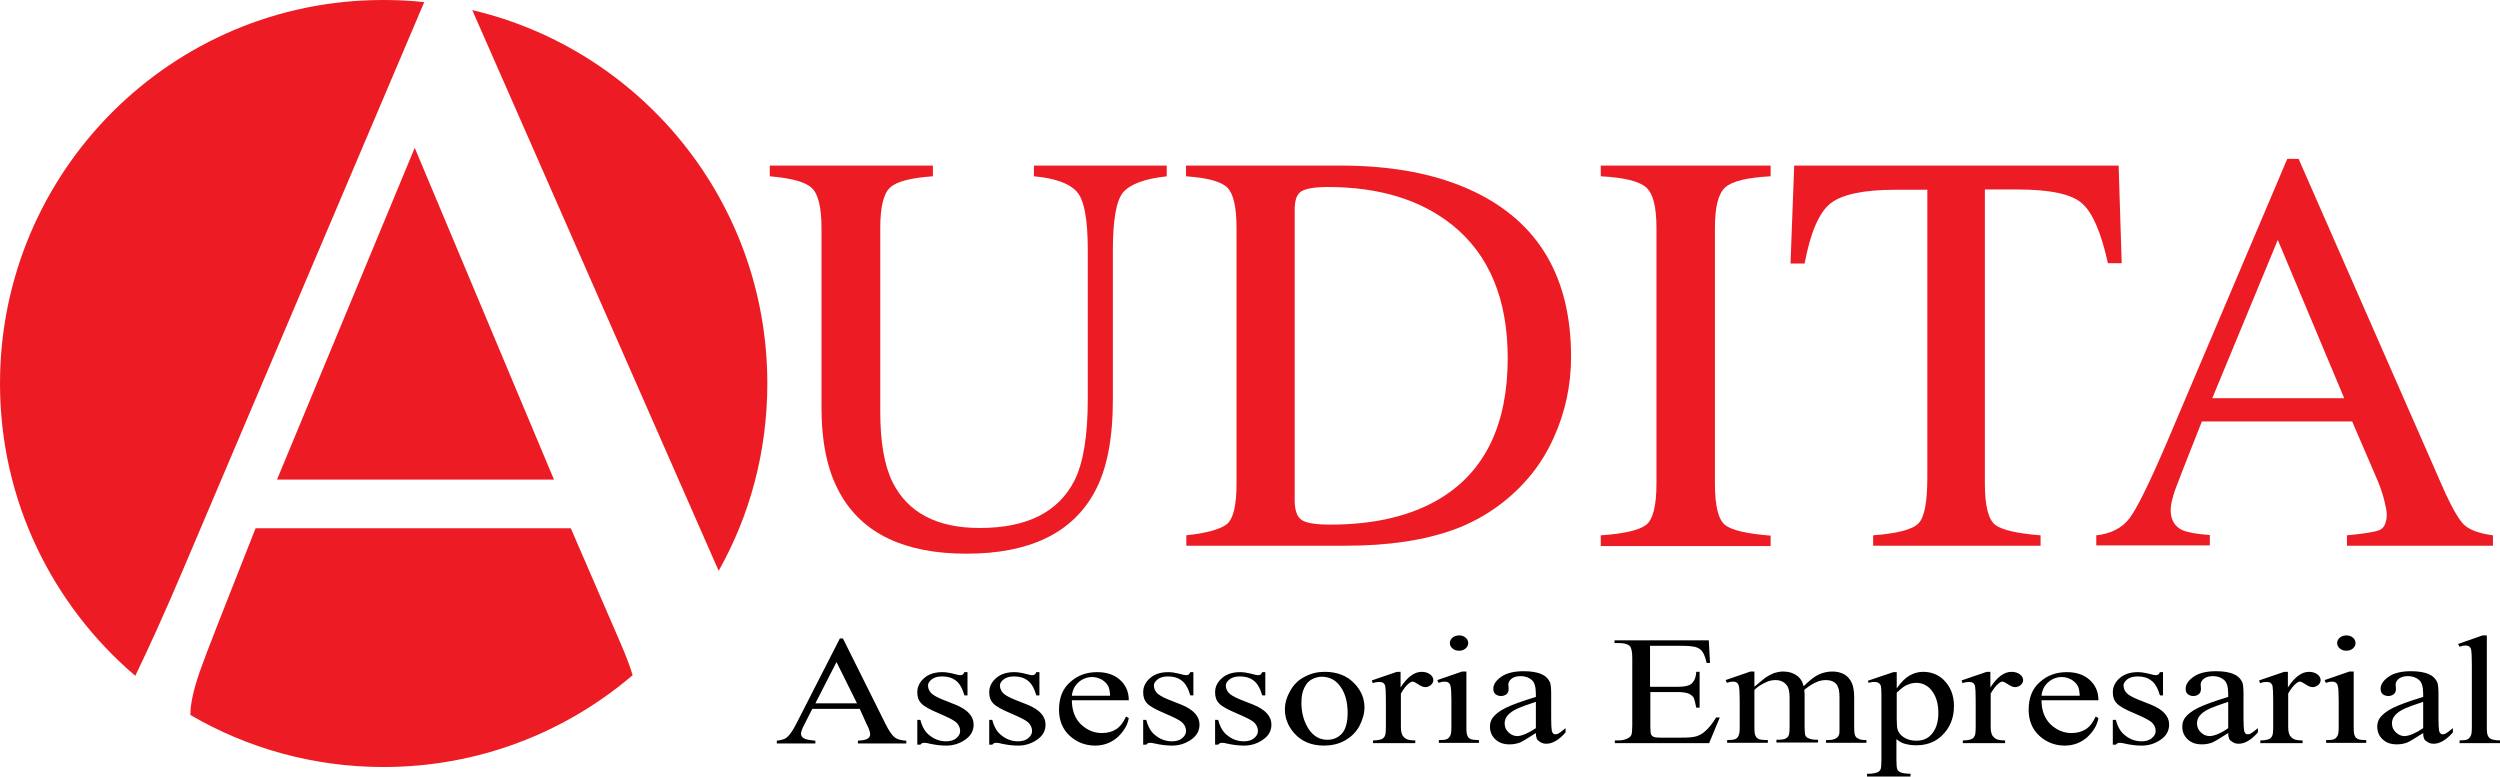
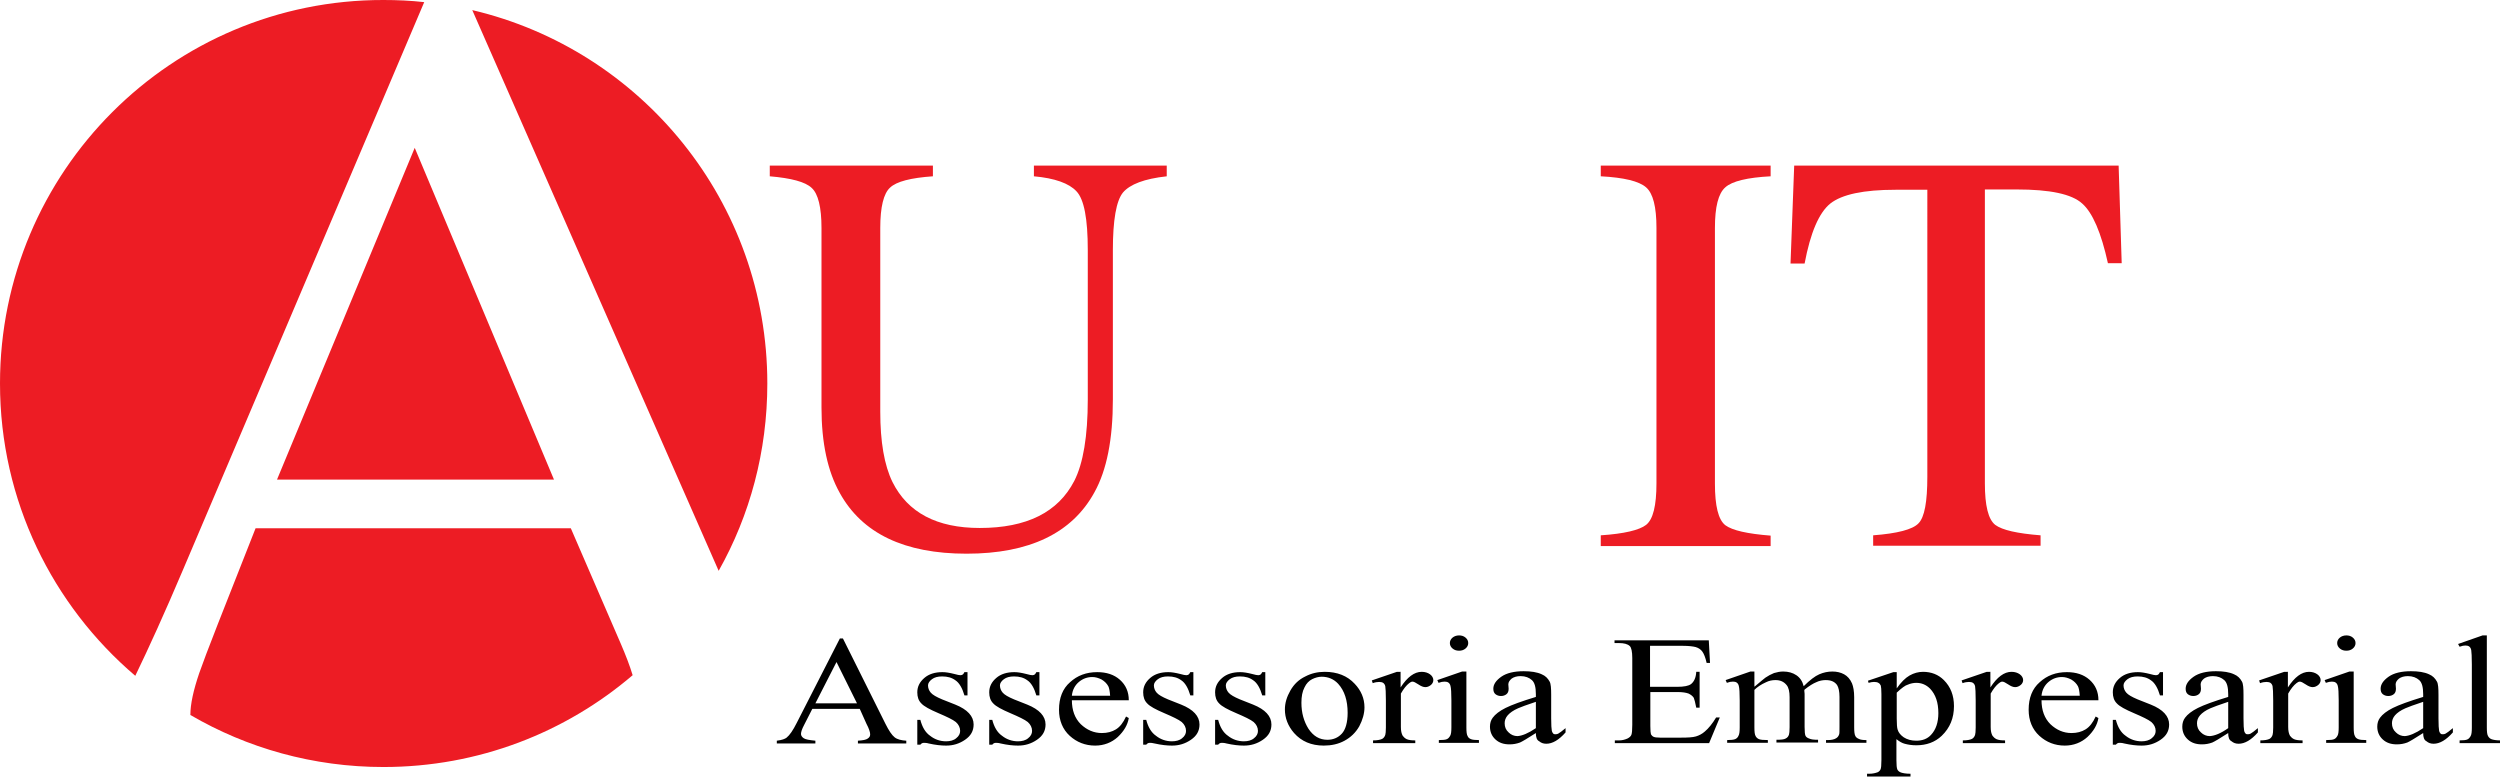
<svg xmlns="http://www.w3.org/2000/svg" version="1.1" id="Camada_1" x="0px" y="0px" width="1455.107px" height="451.96px" viewBox="17.993 532.66 1455.107 451.96" enable-background="new 17.993 532.66 1455.107 451.96" xml:space="preserve">
  <g>
-     <path fill="#ED1C24" d="M1382.423,764.43l-38.658-92.102l-38.123,92.102H1382.423L1382.423,764.43z M1238.123,850.297v-6.057   c8.552-0.891,14.965-4.275,19.24-9.799c4.275-5.522,11.758-20.665,22.269-45.249l69.655-164.073h6.592l83.194,189.549   c5.522,12.648,9.977,20.486,13.184,23.515c3.385,3.028,8.907,4.988,16.745,6.058v6.057h-84.976v-6.057   c9.798-0.891,16.033-1.96,18.884-3.029c2.85-1.246,4.275-4.453,4.275-9.264c0-1.603-0.535-4.453-1.604-8.729   c-1.069-4.098-2.672-8.551-4.632-13.005l-13.896-32.245h-87.471c-8.729,21.912-13.895,35.273-15.677,40.084   c-1.604,4.81-2.494,8.551-2.494,11.401c0,5.7,2.316,9.619,6.77,11.757c2.851,1.247,8.195,2.316,16.033,2.851v6.058h-66.093V850.297   z" />
    <path fill="#ED1C24" d="M560.985,629.038v6.235c-12.826,0.891-21.199,3.028-24.94,6.591c-3.741,3.385-5.7,11.224-5.7,23.516   v106.889c0,17.458,2.315,31.176,7.126,40.974c8.907,17.814,25.831,26.723,50.771,26.723c27.257,0,45.605-9.086,55.048-27.436   c5.166-10.154,7.838-26.009,7.838-47.387v-86.936c0-18.171-2.138-29.572-6.591-34.205c-4.275-4.631-12.648-7.66-24.763-8.729   v-6.235h77.315v6.235c-13.004,1.425-21.377,4.632-25.475,9.441c-3.92,4.811-5.879,16.033-5.879,33.492v86.936   c0,23.159-3.562,41.152-10.688,53.979c-13.005,23.872-37.946,35.808-74.466,35.808c-36.164,0-60.748-11.758-73.753-35.273   c-7.126-12.648-10.688-29.216-10.688-49.881V665.38c0-12.114-1.96-19.952-5.701-23.337c-3.741-3.563-11.936-5.701-24.406-6.77   v-6.235H560.985L560.985,629.038z" />
-     <path fill="#ED1C24" d="M775.653,835.333c2.672,1.781,8.194,2.672,16.567,2.672c26.188,0,47.565-5.166,64.489-15.499   c25.831-15.855,38.836-43.111,38.836-81.413c0-34.204-10.688-60.036-32.066-77.316c-18.349-14.786-42.577-22.269-72.684-22.269   c-7.482,0-12.648,0.892-15.321,2.494c-2.672,1.604-3.919,5.167-3.919,10.689v169.952   C771.734,829.988,772.98,833.551,775.653,835.333L775.653,835.333z M708.313,844.24c12.114-1.247,20.131-3.563,23.872-6.592   c3.741-3.207,5.522-11.045,5.522-23.693V665.38c0-12.114-1.781-19.952-5.345-23.516c-3.562-3.562-11.579-5.7-24.05-6.591v-6.235   h90.143c30.285,0,56.116,4.988,77.138,14.964c37.945,17.993,56.829,50.06,56.829,96.378c0,16.567-3.385,32.423-10.333,47.565   c-6.77,14.965-16.924,27.613-30.641,38.124c-8.729,6.591-17.814,11.401-27.078,14.786c-17.103,6.234-38.124,9.441-63.064,9.441   h-92.814v-6.057H708.313z" />
    <path fill="#ED1C24" d="M949.703,844.24c13.539-0.891,22.446-3.029,26.365-6.058c4.098-3.206,6.058-11.223,6.058-24.228V665.38   c0-12.292-1.96-20.131-6.058-23.693c-4.097-3.563-12.826-5.701-26.365-6.413v-6.235h98.872v6.235   c-13.54,0.712-22.447,2.85-26.366,6.413c-4.098,3.562-6.057,11.401-6.057,23.693v148.753c0,13.005,1.959,21.021,6.057,24.229   c4.098,3.028,12.826,4.988,26.366,6.057v6.057h-98.872V844.24z" />
    <path fill="#ED1C24" d="M1062.292,629.038h188.836l1.782,56.829h-8.018c-3.919-17.814-8.907-29.395-14.964-34.739   c-6.058-5.522-18.705-8.194-38.124-8.194h-18.527v171.021c0,13.005,1.96,21.021,6.058,24.228   c4.097,3.028,12.826,4.988,26.365,6.058v6.057h-97.446v-6.057c14.074-1.069,22.981-3.385,26.366-6.948   c3.562-3.562,5.166-12.648,5.166-27.078V643.111h-18.527c-18.527,0-31.176,2.673-37.945,8.017   c-6.592,5.345-11.58,16.925-14.965,34.917h-8.194L1062.292,629.038z" />
  </g>
  <path fill="#ED1C24" d="M340.439,811.817H179.216l80.166-193.112L340.439,811.817L340.439,811.817z M386.224,925.653  c-39.015,33.313-89.608,53.444-145.012,53.444c-40.974,0-79.454-11.045-112.411-30.285c0-6.413,1.782-14.43,5.167-24.406  c3.563-10.333,14.608-38.302,32.779-84.264h183.491l29.217,67.518C382.126,913.896,384.441,919.774,386.224,925.653L386.224,925.653  z M292.874,538.539l143.408,326.366c18.172-32.245,28.326-69.478,28.326-109.026C464.608,650.237,391.39,561.698,292.874,538.539  L292.874,538.539z M17.993,755.879c0,68.23,30.642,129.156,78.741,170.131c7.661-15.855,17.102-36.521,27.969-62.174  l140.202-329.929c-7.838-0.891-15.677-1.247-23.693-1.247C117.934,532.482,17.993,632.423,17.993,755.879z" />
  <path d="M518.408,945.249h-27.612l-4.811,9.442c-1.247,2.315-1.781,4.098-1.781,5.166c0,0.891,0.534,1.781,1.604,2.494  s3.206,1.068,6.77,1.425v1.604h-22.446v-1.604c3.028-0.356,4.81-1.068,5.7-1.781c1.782-1.425,3.741-4.275,5.879-8.551l25.119-49.169  h1.781l24.763,49.703c1.959,3.919,3.741,6.592,5.344,7.839c1.604,1.247,3.92,1.781,6.771,1.959v1.604H517.34v-1.604  c2.85-0.178,4.81-0.534,5.7-1.247c1.069-0.712,1.426-1.425,1.426-2.494c0-1.247-0.713-3.385-2.138-6.057L518.408,945.249  L518.408,945.249z M516.806,942.043l-11.937-24.05l-12.292,24.05H516.806L516.806,942.043z M581.116,923.693v13.718h-1.781  c-1.247-4.275-3.028-7.304-5.166-8.729c-2.138-1.604-4.632-2.315-7.839-2.315c-2.494,0-4.453,0.534-5.879,1.603  c-1.425,1.069-2.315,2.316-2.315,3.563c0,1.604,0.534,3.028,1.603,4.275c1.069,1.247,3.207,2.494,6.592,3.919l7.66,3.029  c7.126,2.85,10.689,6.77,10.689,11.579c0,3.741-1.604,6.592-4.988,8.907c-3.385,2.316-6.947,3.385-11.045,3.385  c-2.851,0-6.235-0.356-10.154-1.247c-1.247-0.356-2.139-0.356-2.851-0.356c-0.713,0-1.426,0.356-1.96,1.069H551.9v-14.43h1.781  c1.069,4.097,2.851,7.304,5.701,9.264c2.672,2.138,5.879,3.206,9.264,3.206c2.315,0,4.453-0.534,5.879-1.781  c1.603-1.247,2.315-2.672,2.315-4.275c0-1.96-0.891-3.741-2.494-5.166c-1.781-1.426-5.166-3.029-10.154-5.167  s-8.373-3.919-9.977-5.7c-1.603-1.604-2.315-3.741-2.315-6.413c0-3.385,1.425-6.058,4.098-8.373  c2.672-2.316,6.234-3.385,10.51-3.385c1.96,0,4.098,0.356,6.948,1.068c1.781,0.534,3.028,0.713,3.563,0.713  c0.534,0,1.068-0.179,1.246-0.356c0.356-0.178,0.713-0.713,1.069-1.425h1.781V923.693z M622.98,923.693v13.718h-1.781  c-1.247-4.275-3.028-7.304-5.166-8.729c-2.138-1.604-4.632-2.315-7.838-2.315c-2.494,0-4.454,0.534-5.879,1.603  c-1.426,1.069-2.316,2.316-2.316,3.563c0,1.604,0.534,3.028,1.604,4.275c1.068,1.247,3.207,2.494,6.592,3.919l7.66,3.029  c7.126,2.85,10.688,6.77,10.688,11.579c0,3.741-1.604,6.592-4.988,8.907c-3.385,2.316-6.947,3.385-11.045,3.385  c-2.851,0-6.235-0.356-10.154-1.247c-1.247-0.356-2.138-0.356-2.851-0.356s-1.425,0.356-1.959,1.069h-1.782v-14.43h1.782  c1.068,4.097,2.85,7.304,5.7,9.264c2.672,2.138,5.879,3.206,9.264,3.206c2.315,0,4.454-0.534,5.879-1.781  c1.604-1.247,2.315-2.672,2.315-4.275c0-1.96-0.891-3.741-2.494-5.166c-1.781-1.426-5.166-3.029-10.154-5.167  s-8.373-3.919-9.976-5.7c-1.604-1.604-2.316-3.741-2.316-6.413c0-3.385,1.426-6.058,4.098-8.373  c2.672-2.316,6.235-3.385,10.511-3.385c1.959,0,4.098,0.356,6.947,1.068c1.781,0.534,3.029,0.713,3.563,0.713  s1.068-0.179,1.247-0.356c0.356-0.178,0.713-0.713,1.068-1.425h1.781V923.693z M641.864,940.083c0,6.058,1.782,10.689,5.167,14.074  c3.562,3.385,7.66,5.166,12.292,5.166c3.206,0,5.879-0.713,8.194-2.138c2.316-1.426,4.275-3.92,5.879-7.482l1.604,0.891  c-0.713,4.098-2.851,7.66-6.413,11.045c-3.563,3.207-8.017,4.988-13.183,4.988c-5.701,0-10.689-1.96-14.787-5.7  c-4.097-3.741-6.234-8.908-6.234-15.143c0-6.948,2.138-12.293,6.413-16.033c4.275-3.92,9.441-5.879,15.854-5.879  c5.345,0,9.799,1.425,13.184,4.453S675,935.273,675,940.262h-33.136V940.083z M641.864,937.589h22.269  c-0.178-2.672-0.534-4.453-1.068-5.522c-0.891-1.604-2.139-2.851-3.92-3.919c-1.781-0.891-3.562-1.426-5.344-1.426  c-2.851,0-5.523,0.892-7.839,2.851C643.646,931.532,642.221,934.204,641.864,937.589L641.864,937.589z M712.589,923.693v13.718  h-1.781c-1.247-4.275-3.028-7.304-5.166-8.729c-2.138-1.604-4.632-2.315-7.839-2.315c-2.494,0-4.453,0.534-5.879,1.603  c-1.425,1.069-2.315,2.316-2.315,3.563c0,1.604,0.534,3.028,1.603,4.275c1.069,1.247,3.207,2.494,6.592,3.919l7.66,3.029  c7.126,2.85,10.689,6.77,10.689,11.579c0,3.741-1.604,6.592-4.988,8.907c-3.385,2.316-6.947,3.385-11.045,3.385  c-2.851,0-6.235-0.356-10.154-1.247c-1.248-0.356-2.139-0.356-2.851-0.356c-0.713,0-1.425,0.356-1.96,1.069h-1.781v-14.43h1.781  c1.069,4.097,2.851,7.304,5.701,9.264c2.672,2.138,5.879,3.206,9.264,3.206c2.315,0,4.453-0.534,5.879-1.781  c1.603-1.247,2.315-2.672,2.315-4.275c0-1.96-0.891-3.741-2.494-5.166c-1.781-1.426-5.166-3.029-10.154-5.167  s-8.373-3.919-9.977-5.7c-1.603-1.604-2.315-3.741-2.315-6.413c0-3.385,1.425-6.058,4.098-8.373  c2.672-2.316,6.234-3.385,10.51-3.385c1.96,0,4.098,0.356,6.948,1.068c1.781,0.534,3.028,0.713,3.563,0.713  c0.534,0,1.068-0.179,1.246-0.356c0.356-0.178,0.713-0.713,1.069-1.425h1.781V923.693z M754.453,923.693v13.718h-1.781  c-1.247-4.275-3.028-7.304-5.166-8.729c-2.138-1.604-4.632-2.315-7.838-2.315c-2.494,0-4.454,0.534-5.879,1.603  c-1.426,1.069-2.316,2.316-2.316,3.563c0,1.604,0.534,3.028,1.604,4.275c1.068,1.247,3.207,2.494,6.592,3.919l7.66,3.029  c7.126,2.85,10.688,6.77,10.688,11.579c0,3.741-1.604,6.592-4.988,8.907c-3.385,2.316-6.947,3.385-11.045,3.385  c-2.851,0-6.235-0.356-10.154-1.247c-1.247-0.356-2.138-0.356-2.851-0.356s-1.425,0.356-1.959,1.069h-1.782v-14.43h1.782  c1.068,4.097,2.85,7.304,5.7,9.264c2.672,2.138,5.879,3.206,9.264,3.206c2.315,0,4.454-0.534,5.879-1.781  c1.604-1.247,2.315-2.672,2.315-4.275c0-1.96-0.891-3.741-2.494-5.166c-1.781-1.426-5.166-3.029-10.154-5.167  s-8.373-3.919-9.976-5.7c-1.604-1.604-2.316-3.741-2.316-6.413c0-3.385,1.426-6.058,4.098-8.373  c2.672-2.316,6.235-3.385,10.511-3.385c1.959,0,4.098,0.356,6.947,1.068c1.781,0.534,3.029,0.713,3.563,0.713  s1.068-0.179,1.247-0.356c0.356-0.178,0.713-0.713,1.068-1.425h1.781V923.693z M789.014,923.693c7.305,0,13.184,2.316,17.459,6.948  c3.741,3.919,5.701,8.551,5.701,13.717c0,3.563-1.069,7.305-3.029,11.046c-2.138,3.74-4.988,6.413-8.551,8.372  c-3.562,1.96-7.66,2.851-12.114,2.851c-7.304,0-13.005-2.494-17.28-7.304c-3.562-4.098-5.344-8.729-5.344-13.718  c0-3.741,1.068-7.304,3.206-11.045s4.988-6.413,8.729-8.194C781.176,924.584,784.917,923.693,789.014,923.693L789.014,923.693z   M787.232,926.544c-1.781,0-3.74,0.534-5.522,1.425c-1.781,0.891-3.385,2.494-4.453,4.811c-1.247,2.315-1.782,5.344-1.782,8.907  c0,5.879,1.426,10.867,4.098,15.143c2.851,4.275,6.413,6.413,11.045,6.413c3.385,0,6.235-1.247,8.373-3.562  c2.138-2.316,3.385-6.414,3.385-12.114c0-7.126-1.781-12.827-5.522-16.924C794.358,927.969,791.152,926.544,787.232,926.544  L787.232,926.544z M833.195,923.693v9.086c3.919-6.058,8.016-9.086,12.292-9.086c1.959,0,3.562,0.535,4.81,1.426  s1.96,2.138,1.96,3.385c0,1.068-0.534,2.138-1.426,2.85c-0.891,0.713-1.959,1.247-3.206,1.247s-2.494-0.534-4.098-1.603  c-1.604-1.069-2.672-1.604-3.385-1.604s-1.247,0.356-1.96,0.891c-1.603,1.247-3.206,3.207-4.81,6.057v19.418  c0,2.316,0.356,3.92,1.068,5.167c0.535,0.712,1.248,1.425,2.316,1.959c1.247,0.534,2.851,0.713,4.988,0.713v1.604h-24.584v-1.604  c2.493,0,4.275-0.356,5.344-0.891c0.891-0.534,1.426-1.247,1.781-2.316c0.179-0.534,0.356-1.959,0.356-4.275v-15.677  c0-4.632-0.178-7.482-0.356-8.373c-0.178-0.891-0.712-1.604-1.247-1.959c-0.534-0.356-1.425-0.535-2.315-0.535  c-1.069,0-2.316,0.179-3.741,0.713l-0.534-1.604l14.607-4.988H833.195L833.195,923.693z M867.221,902.494  c1.426,0,2.672,0.356,3.741,1.247s1.604,1.96,1.604,3.206c0,1.248-0.534,2.316-1.604,3.207s-2.315,1.247-3.741,1.247  c-1.425,0-2.672-0.356-3.741-1.247c-1.068-0.891-1.603-1.96-1.603-3.207c0-1.246,0.534-2.315,1.603-3.206  C864.371,903.028,865.617,902.494,867.221,902.494L867.221,902.494z M871.496,923.693v32.423c0,2.494,0.179,4.098,0.713,4.988  c0.356,0.891,1.069,1.425,1.96,1.781s2.494,0.534,4.632,0.534v1.604h-23.338v-1.604c2.316,0,3.92-0.178,4.632-0.534  c0.892-0.356,1.426-1.068,1.96-1.959c0.534-0.892,0.713-2.494,0.713-4.988v-15.677c0-4.275-0.179-7.126-0.535-8.373  c-0.178-0.891-0.712-1.604-1.246-1.96c-0.535-0.356-1.248-0.534-2.139-0.534c-1.068,0-2.138,0.178-3.562,0.713l-0.713-1.604  l14.43-4.988h2.494V923.693z M911.936,959.323c-4.988,3.206-8.017,4.988-9.264,5.522c-1.959,0.713-3.919,1.068-6.057,1.068  c-3.385,0-6.057-0.891-8.195-2.85c-2.138-1.96-3.206-4.454-3.206-7.482c0-1.96,0.534-3.741,1.604-5.166  c1.425-1.96,3.919-3.92,7.481-5.701c3.563-1.781,9.442-3.919,17.637-6.413v-1.604c0-4.098-0.712-6.77-2.315-8.194  c-1.604-1.426-3.741-2.316-6.592-2.316c-2.138,0-3.919,0.534-5.166,1.426c-1.247,1.068-1.96,2.138-1.96,3.385l0.179,2.493  c0,1.426-0.356,2.494-1.247,3.207s-1.96,1.069-3.207,1.069s-2.315-0.356-3.207-1.069c-0.891-0.713-1.246-1.781-1.246-3.207  c0-2.493,1.603-4.81,4.631-6.947c3.029-2.138,7.482-3.207,13.005-3.207c4.276,0,7.839,0.535,10.511,1.782  c2.139,0.891,3.563,2.315,4.632,4.275c0.713,1.247,0.891,3.919,0.891,7.66v13.717c0,3.92,0.179,6.235,0.356,7.126  c0.179,0.892,0.535,1.426,0.891,1.782c0.356,0.355,0.891,0.355,1.426,0.355c0.534,0,1.068-0.178,1.425-0.355  c0.713-0.356,2.138-1.426,4.275-3.207v2.494c-3.919,4.453-7.66,6.592-11.223,6.592c-1.782,0-3.028-0.535-4.098-1.426  C912.471,963.42,911.936,961.817,911.936,959.323L911.936,959.323z M911.936,956.473v-15.32c-5.344,1.781-8.729,3.028-10.332,3.741  c-2.851,1.247-4.811,2.672-6.057,4.097c-1.248,1.426-1.782,3.029-1.782,4.632c0,2.138,0.713,3.92,2.316,5.345  c1.425,1.425,3.206,2.138,5.166,2.138C903.919,960.927,907.482,959.501,911.936,956.473L911.936,956.473z M978.385,908.729v23.693  h15.677c4.098,0,6.77-0.534,8.195-1.604c1.781-1.425,2.85-3.741,3.028-7.126h1.959v20.844h-1.959  c-0.534-2.851-1.069-4.811-1.426-5.701c-0.712-1.068-1.603-1.781-3.028-2.494c-1.425-0.534-3.562-0.891-6.591-0.891h-15.678v19.774  c0,2.672,0.179,4.275,0.356,4.811c0.356,0.534,0.713,1.068,1.426,1.425c0.712,0.356,1.959,0.534,3.919,0.534h12.114  c4.097,0,6.947-0.178,8.729-0.712c1.781-0.535,3.562-1.426,5.166-2.851c2.138-1.782,4.453-4.632,6.592-8.195h2.137l-6.234,14.965  h-54.869v-1.604h2.494c1.603,0,3.206-0.356,4.81-1.069c1.069-0.534,1.96-1.247,2.315-2.138c0.356-0.891,0.535-2.85,0.535-5.879  v-38.836c0-3.741-0.535-6.057-1.426-6.947c-1.247-1.247-3.385-1.782-6.413-1.782h-2.494v-1.603h54.869l0.713,13.183h-1.96  c-0.712-3.207-1.603-5.345-2.494-6.592c-0.891-1.247-2.137-2.138-3.919-2.672c-1.425-0.356-3.919-0.713-7.481-0.713h-19.062V908.729  z M1039.312,932.244c3.562-3.028,5.522-4.631,6.235-5.166c1.603-1.068,3.206-1.959,4.987-2.672c1.782-0.534,3.563-0.891,5.345-0.891  c3.028,0,5.522,0.713,7.66,2.138s3.563,3.562,4.275,6.413c3.563-3.562,6.592-5.879,9.086-6.947c2.494-1.069,4.988-1.604,7.66-1.604  c2.494,0,4.811,0.534,6.77,1.604c1.96,1.068,3.562,2.85,4.632,5.344c0.713,1.782,1.247,4.454,1.247,8.017v17.459  c0,2.494,0.178,4.275,0.713,5.166c0.356,0.713,1.068,1.247,1.959,1.604c0.891,0.534,2.494,0.712,4.454,0.712v1.604h-23.516v-1.604  h1.069c1.959,0,3.74-0.355,4.81-1.068c0.891-0.534,1.425-1.247,1.781-2.316c0.179-0.534,0.179-1.959,0.179-4.275v-17.458  c0-3.207-0.535-5.522-1.426-6.948c-1.425-1.959-3.562-2.85-6.591-2.85c-1.782,0-3.741,0.356-5.522,1.247  c-1.782,0.712-4.098,2.138-6.77,4.275l-0.179,0.534l0.179,1.96v19.239c0,2.673,0.178,4.454,0.534,5.167  c0.356,0.712,1.068,1.247,2.138,1.603c1.068,0.535,2.672,0.713,5.166,0.713v1.604h-24.228v-1.604c2.672,0,4.453-0.178,5.344-0.713  c1.069-0.534,1.604-1.247,1.96-2.315c0.178-0.534,0.356-1.96,0.356-4.275v-17.459c0-3.206-0.534-5.7-1.781-7.126  c-1.604-1.959-3.741-2.85-6.414-2.85c-1.959,0-3.74,0.356-5.522,1.247c-2.85,1.247-5.166,2.85-6.77,4.453v21.734  c0,2.672,0.179,4.275,0.713,5.166c0.356,0.713,1.068,1.425,1.96,1.781c0.891,0.356,2.494,0.535,5.166,0.535v1.603h-23.693v-1.603  c2.138,0,3.741-0.179,4.632-0.535s1.604-1.068,1.959-1.959c0.535-0.891,0.713-2.494,0.713-4.988v-15.499  c0-4.453-0.178-7.304-0.534-8.551c-0.179-0.891-0.713-1.604-1.247-1.96c-0.535-0.356-1.247-0.534-2.138-0.534  c-1.069,0-2.138,0.178-3.563,0.713l-0.713-1.604l14.431-4.988h2.315v8.729H1039.312z M1105.226,928.859l14.786-4.987h1.96v9.441  c2.494-3.562,4.988-6.057,7.482-7.482c2.493-1.425,5.166-2.138,7.838-2.138c4.811,0,8.907,1.604,12.114,4.811  c3.919,3.919,5.879,8.907,5.879,15.143c0,6.947-2.316,12.648-7.126,17.28c-3.919,3.741-8.907,5.522-14.786,5.522  c-2.672,0-4.811-0.356-6.77-0.891c-1.426-0.356-3.028-1.247-4.811-2.673v12.292c0,2.851,0.179,4.454,0.535,5.345  c0.355,0.713,1.068,1.425,2.138,1.781c1.068,0.356,2.851,0.713,5.522,0.713v1.604h-25.297v-1.604h1.247  c1.959,0,3.562-0.356,4.987-0.891c0.713-0.356,1.248-0.891,1.604-1.604c0.356-0.713,0.535-2.494,0.535-5.522v-38.302  c0-2.672-0.179-4.275-0.356-4.988c-0.356-0.712-0.713-1.247-1.426-1.603c-0.534-0.356-1.425-0.535-2.493-0.535  c-0.892,0-1.96,0.179-3.207,0.535L1105.226,928.859L1105.226,928.859z M1121.972,935.808v15.143c0,3.206,0.178,5.345,0.534,6.413  c0.534,1.781,1.781,3.207,3.562,4.454c1.96,1.247,4.276,1.959,7.305,1.959c3.562,0,6.413-1.068,8.551-3.385  c2.851-3.028,4.275-7.304,4.275-12.648c0-6.234-1.604-10.866-4.81-14.251c-2.316-2.316-4.988-3.385-8.017-3.385  c-1.604,0-3.385,0.355-4.988,1.068C1126.96,931.532,1124.822,933.136,1121.972,935.808L1121.972,935.808z M1176.484,923.693v9.086  c3.92-6.058,8.017-9.086,12.293-9.086c1.959,0,3.562,0.535,4.81,1.426s1.96,2.138,1.96,3.385c0,1.068-0.535,2.138-1.426,2.85  c-0.891,0.713-1.959,1.247-3.207,1.247c-1.246,0-2.493-0.534-4.097-1.603c-1.604-1.069-2.673-1.604-3.385-1.604  c-0.713,0-1.247,0.356-1.96,0.891c-1.604,1.247-3.206,3.207-4.81,6.057v19.418c0,2.316,0.356,3.92,1.068,5.167  c0.534,0.712,1.247,1.425,2.316,1.959c1.247,0.534,2.85,0.713,4.987,0.713v1.604h-24.584v-1.604c2.494,0,4.275-0.356,5.345-0.891  c0.891-0.534,1.425-1.247,1.781-2.316c0.179-0.534,0.356-1.959,0.356-4.275v-15.677c0-4.632-0.178-7.482-0.356-8.373  c-0.178-0.891-0.713-1.604-1.247-1.959c-0.534-0.356-1.425-0.535-2.315-0.535c-1.069,0-2.316,0.179-3.741,0.713l-0.535-1.604  l14.608-4.988H1176.484L1176.484,923.693z M1206.235,940.083c0,6.058,1.781,10.689,5.166,14.074  c3.563,3.385,7.66,5.166,12.292,5.166c3.207,0,5.879-0.713,8.195-2.138c2.315-1.426,4.275-3.92,5.879-7.482l1.604,0.891  c-0.713,4.098-2.851,7.66-6.414,11.045c-3.562,3.207-8.017,4.988-13.183,4.988c-5.701,0-10.688-1.96-14.786-5.7  c-4.098-3.741-6.235-8.908-6.235-15.143c0-6.948,2.138-12.293,6.413-16.033c4.275-3.92,9.442-5.879,15.855-5.879  c5.345,0,9.798,1.425,13.183,4.453s5.167,6.948,5.167,11.937h-33.136V940.083z M1206.235,937.589h22.269  c-0.179-2.672-0.535-4.453-1.069-5.522c-0.891-1.604-2.138-2.851-3.919-3.919c-1.781-0.891-3.563-1.426-5.345-1.426  c-2.851,0-5.522,0.892-7.839,2.851C1208.017,931.532,1206.592,934.204,1206.235,937.589L1206.235,937.589z M1276.96,923.693v13.718  h-1.782c-1.247-4.275-3.028-7.304-5.166-8.729c-2.138-1.604-4.632-2.315-7.838-2.315c-2.494,0-4.454,0.534-5.879,1.603  c-1.426,1.069-2.316,2.316-2.316,3.563c0,1.604,0.534,3.028,1.604,4.275c1.068,1.247,3.207,2.494,6.592,3.919l7.66,3.029  c7.126,2.85,10.688,6.77,10.688,11.579c0,3.741-1.604,6.592-4.988,8.907c-3.385,2.316-6.947,3.385-11.045,3.385  c-2.851,0-6.235-0.356-10.154-1.247c-1.247-0.356-2.138-0.356-2.851-0.356s-1.425,0.356-1.959,1.069h-1.782v-14.43h1.782  c1.068,4.097,2.85,7.304,5.7,9.264c2.673,2.138,5.879,3.206,9.264,3.206c2.316,0,4.454-0.534,5.879-1.781  c1.604-1.247,2.315-2.672,2.315-4.275c0-1.96-0.891-3.741-2.493-5.166c-1.782-1.426-5.167-3.029-10.155-5.167  c-4.987-2.138-8.372-3.919-9.976-5.7c-1.604-1.604-2.316-3.741-2.316-6.413c0-3.385,1.426-6.058,4.098-8.373  c2.672-2.316,6.235-3.385,10.511-3.385c1.96,0,4.098,0.356,6.948,1.068c1.781,0.534,3.028,0.713,3.562,0.713  s1.069-0.179,1.247-0.356c0.356-0.178,0.713-0.713,1.068-1.425h1.782V923.693z M1314.905,959.323  c-4.988,3.206-8.017,4.988-9.264,5.522c-1.96,0.713-3.92,1.068-6.058,1.068c-3.385,0-6.057-0.891-8.194-2.85  c-2.138-1.96-3.207-4.454-3.207-7.482c0-1.96,0.534-3.741,1.604-5.166c1.425-1.96,3.919-3.92,7.482-5.701  c3.562-1.781,9.441-3.919,17.637-6.413v-1.604c0-4.098-0.713-6.77-2.316-8.194c-1.603-1.426-3.741-2.316-6.591-2.316  c-2.139,0-3.92,0.534-5.167,1.426c-1.247,1.068-1.959,2.138-1.959,3.385l0.178,2.493c0,1.426-0.356,2.494-1.247,3.207  s-1.959,1.069-3.207,1.069c-1.246,0-2.315-0.356-3.206-1.069s-1.247-1.781-1.247-3.207c0-2.493,1.604-4.81,4.632-6.947  s7.482-3.207,13.005-3.207c4.275,0,7.838,0.535,10.511,1.782c2.138,0.891,3.562,2.315,4.632,4.275  c0.712,1.247,0.891,3.919,0.891,7.66v13.717c0,3.92,0.178,6.235,0.356,7.126c0.178,0.892,0.534,1.426,0.891,1.782  c0.356,0.355,0.891,0.355,1.425,0.355s1.069-0.178,1.426-0.355c0.712-0.356,2.138-1.426,4.275-3.207v2.494  c-3.92,4.453-7.66,6.592-11.224,6.592c-1.781,0-3.028-0.535-4.098-1.426C1315.439,963.42,1314.905,961.817,1314.905,959.323  L1314.905,959.323z M1314.905,956.473v-15.32c-5.345,1.781-8.729,3.028-10.333,3.741c-2.85,1.247-4.81,2.672-6.057,4.097  c-1.247,1.426-1.781,3.029-1.781,4.632c0,2.138,0.712,3.92,2.315,5.345c1.425,1.425,3.207,2.138,5.166,2.138  C1307.066,960.927,1310.63,959.501,1314.905,956.473L1314.905,956.473z M1349.644,923.693v9.086  c3.919-6.058,8.017-9.086,12.292-9.086c1.96,0,3.563,0.535,4.811,1.426s1.959,2.138,1.959,3.385c0,1.068-0.534,2.138-1.425,2.85  c-0.891,0.713-1.96,1.247-3.207,1.247s-2.493-0.534-4.097-1.603c-1.604-1.069-2.673-1.604-3.385-1.604  c-0.713,0-1.247,0.356-1.96,0.891c-1.604,1.247-3.206,3.207-4.81,6.057v19.418c0,2.316,0.355,3.92,1.068,5.167  c0.534,0.712,1.247,1.425,2.316,1.959c1.246,0.534,2.85,0.713,4.987,0.713v1.604h-24.584v-1.604c2.494,0,4.275-0.356,5.345-0.891  c0.891-0.534,1.425-1.247,1.781-2.316c0.178-0.534,0.356-1.959,0.356-4.275v-15.677c0-4.632-0.179-7.482-0.356-8.373  s-0.713-1.604-1.247-1.959c-0.534-0.356-1.425-0.535-2.315-0.535c-1.069,0-2.316,0.179-3.741,0.713l-0.535-1.604l14.608-4.988  H1349.644L1349.644,923.693z M1383.67,902.494c1.425,0,2.672,0.356,3.741,1.247c1.068,0.891,1.604,1.96,1.604,3.206  c0,1.248-0.535,2.316-1.604,3.207c-1.069,0.891-2.316,1.247-3.741,1.247s-2.672-0.356-3.741-1.247  c-1.068-0.891-1.604-1.96-1.604-3.207c0-1.246,0.534-2.315,1.604-3.206C1380.819,903.028,1382.066,902.494,1383.67,902.494  L1383.67,902.494z M1387.945,923.693v32.423c0,2.494,0.178,4.098,0.713,4.988c0.356,0.891,1.068,1.425,1.959,1.781  s2.494,0.534,4.632,0.534v1.604h-23.337v-1.604c2.315,0,3.919-0.178,4.632-0.534c0.891-0.356,1.425-1.068,1.96-1.959  c0.534-0.892,0.712-2.494,0.712-4.988v-15.677c0-4.275-0.178-7.126-0.534-8.373c-0.178-0.891-0.713-1.604-1.247-1.96  s-1.247-0.534-2.138-0.534c-1.069,0-2.138,0.178-3.562,0.713l-0.713-1.604l14.43-4.988h2.494V923.693z M1428.385,959.323  c-4.988,3.206-8.017,4.988-9.264,5.522c-1.96,0.713-3.919,1.068-6.057,1.068c-3.385,0-6.058-0.891-8.195-2.85  c-2.138-1.96-3.206-4.454-3.206-7.482c0-1.96,0.534-3.741,1.603-5.166c1.426-1.96,3.92-3.92,7.482-5.701  c3.563-1.781,9.442-3.919,17.637-6.413v-1.604c0-4.098-0.713-6.77-2.315-8.194c-1.604-1.426-3.741-2.316-6.592-2.316  c-2.138,0-3.919,0.534-5.166,1.426c-1.247,1.068-1.96,2.138-1.96,3.385l0.178,2.493c0,1.426-0.355,2.494-1.246,3.207  c-0.892,0.713-1.96,1.069-3.207,1.069s-2.316-0.356-3.207-1.069s-1.247-1.781-1.247-3.207c0-2.493,1.604-4.81,4.632-6.947  c3.029-2.138,7.482-3.207,13.005-3.207c4.275,0,7.839,0.535,10.511,1.782c2.138,0.891,3.562,2.315,4.632,4.275  c0.713,1.247,0.891,3.919,0.891,7.66v13.717c0,3.92,0.179,6.235,0.356,7.126c0.178,0.892,0.534,1.426,0.891,1.782  c0.356,0.355,0.891,0.355,1.426,0.355c0.534,0,1.068-0.178,1.425-0.355c0.713-0.356,2.138-1.426,4.275-3.207v2.494  c-3.919,4.453-7.66,6.592-11.224,6.592c-1.781,0-3.028-0.535-4.097-1.426C1428.919,963.42,1428.385,961.817,1428.385,959.323  L1428.385,959.323z M1428.385,956.473v-15.32c-5.345,1.781-8.729,3.028-10.332,3.741c-2.851,1.247-4.811,2.672-6.058,4.097  c-1.247,1.426-1.781,3.029-1.781,4.632c0,2.138,0.713,3.92,2.315,5.345c1.426,1.425,3.207,2.138,5.167,2.138  C1420.368,960.927,1423.932,959.501,1428.385,956.473L1428.385,956.473z M1465.439,902.494v53.622c0,2.494,0.178,4.098,0.713,4.988  c0.534,0.891,1.068,1.425,1.959,1.781s2.673,0.713,4.988,0.713v1.604h-23.516v-1.604c2.138,0,3.741-0.179,4.454-0.534  c0.891-0.356,1.425-1.069,1.959-1.96c0.535-0.891,0.713-2.494,0.713-4.988v-36.698c0-4.453-0.178-7.304-0.356-8.373  c-0.178-1.068-0.712-1.781-1.247-2.138c-0.534-0.356-1.247-0.534-2.138-0.534s-1.959,0.178-3.385,0.713l-0.891-1.604l14.252-4.988  H1465.439z" />
</svg>